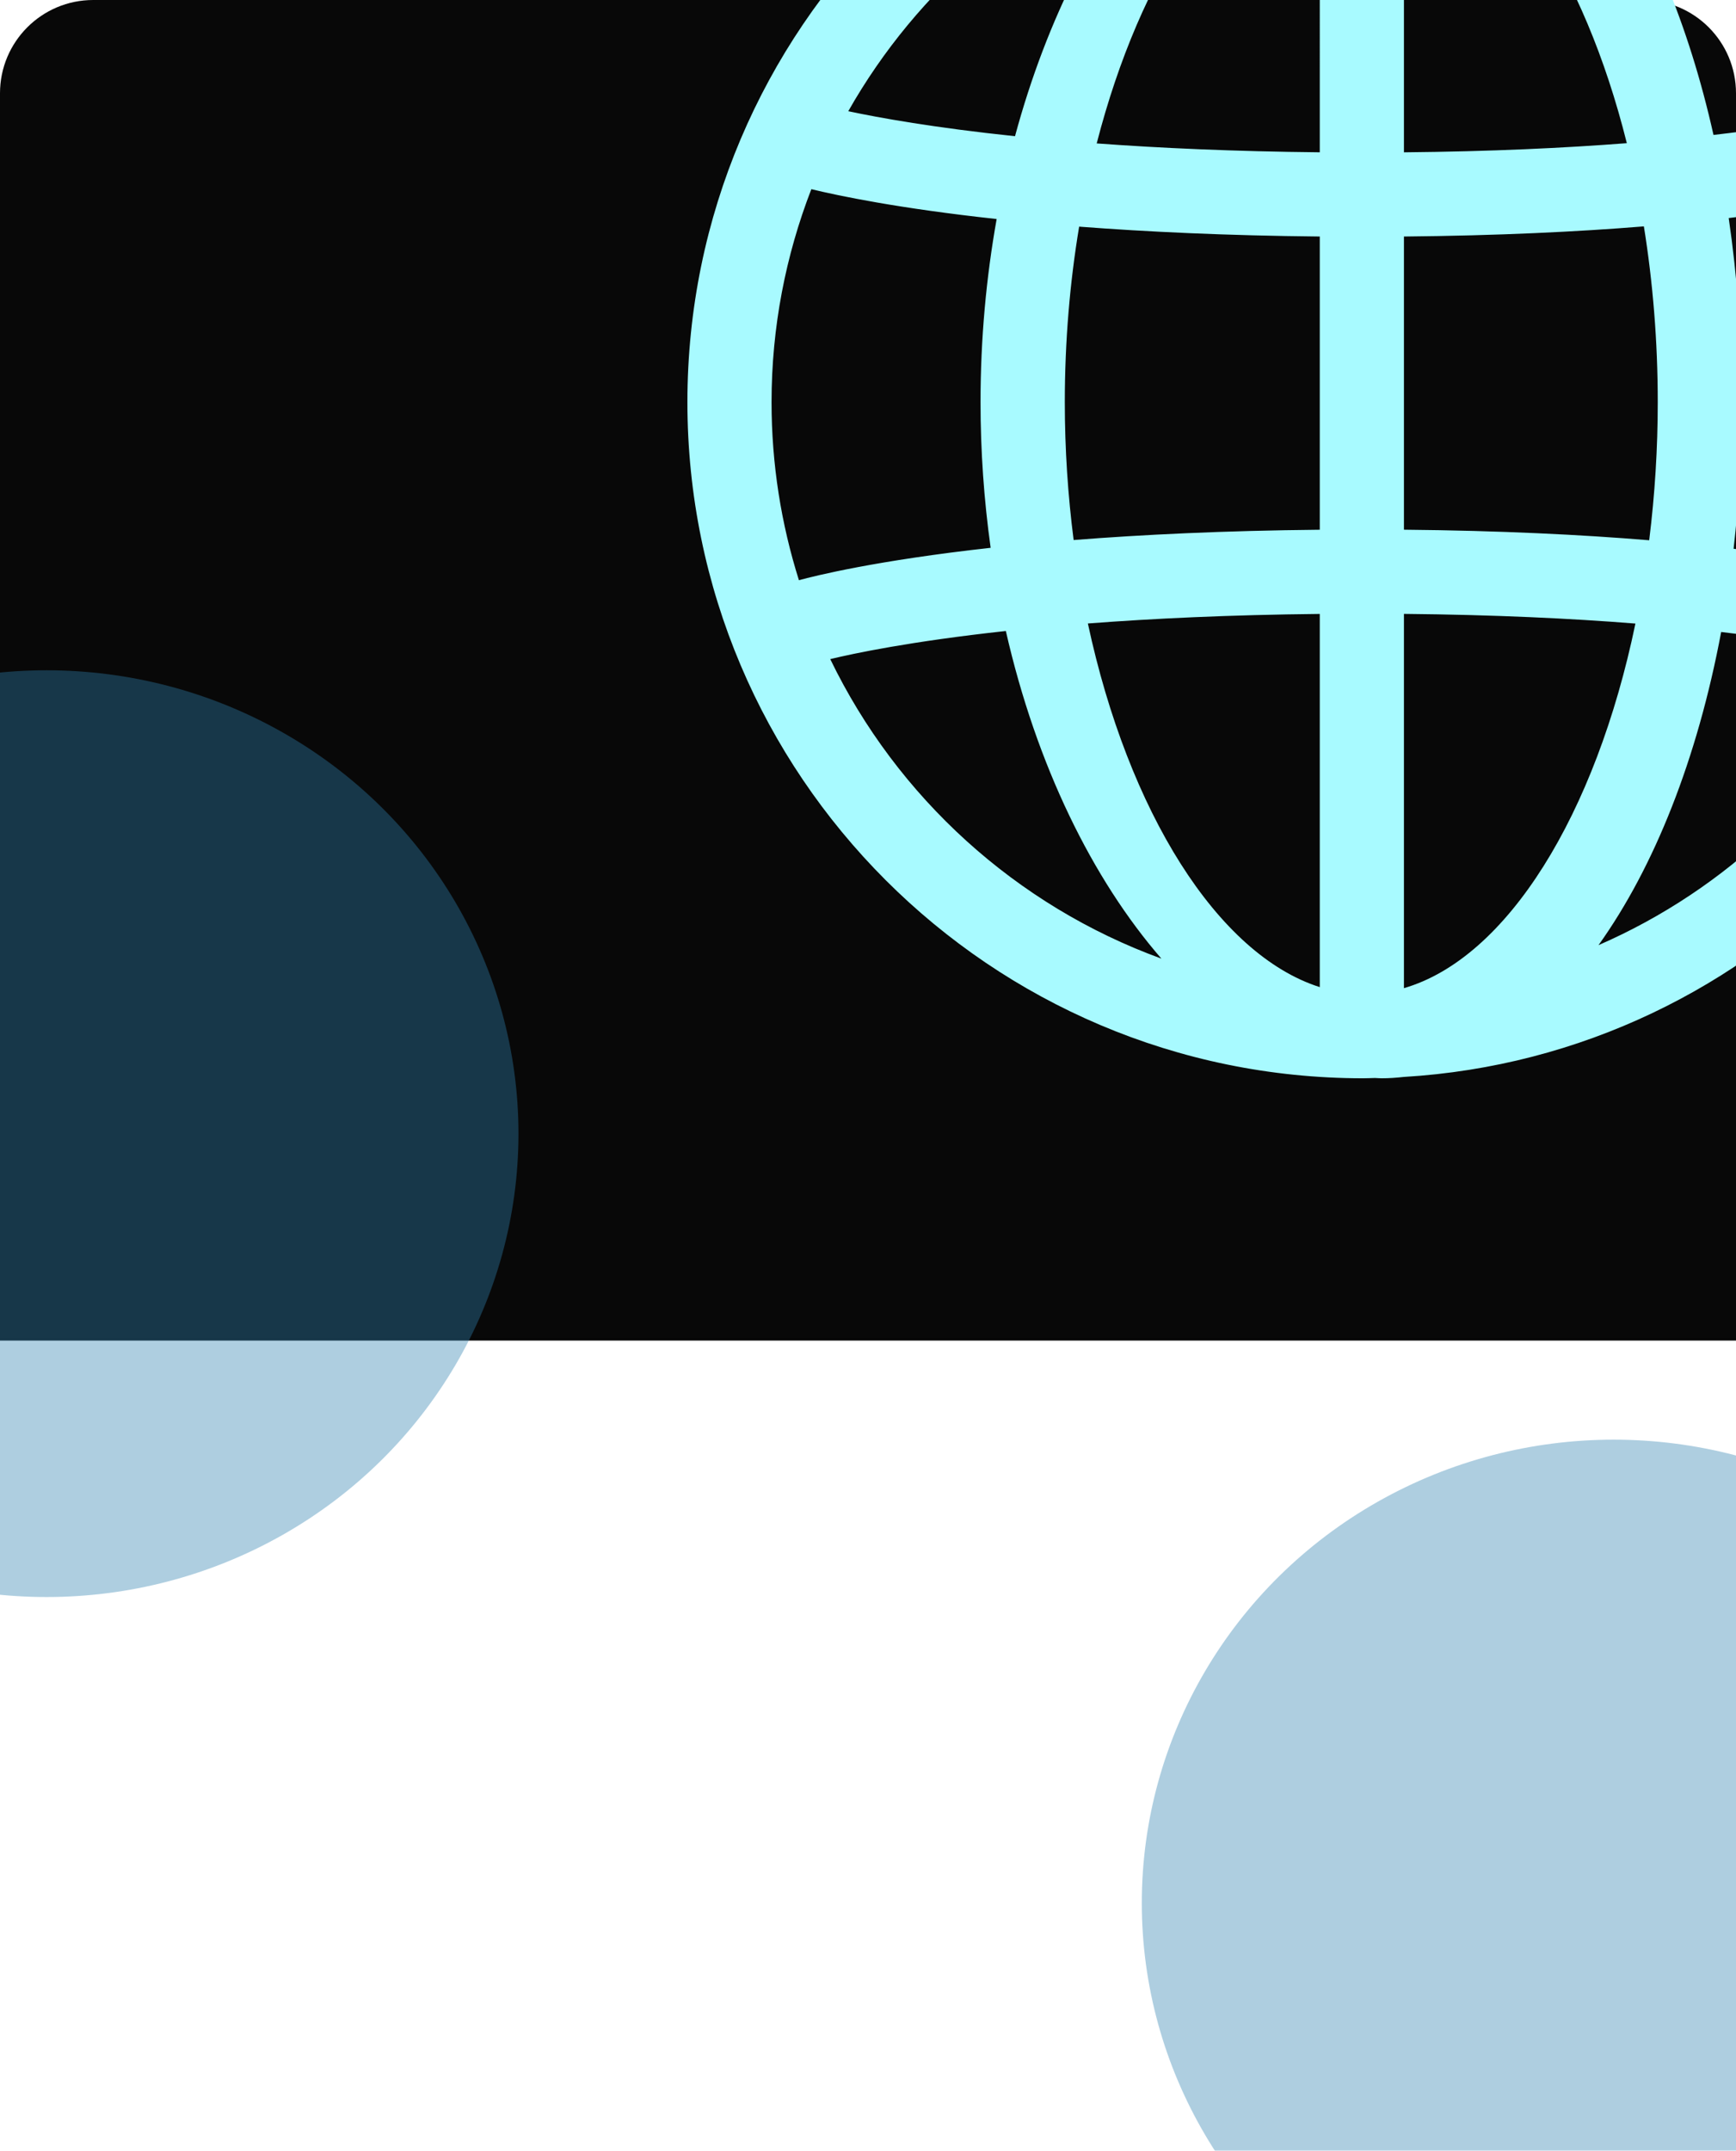
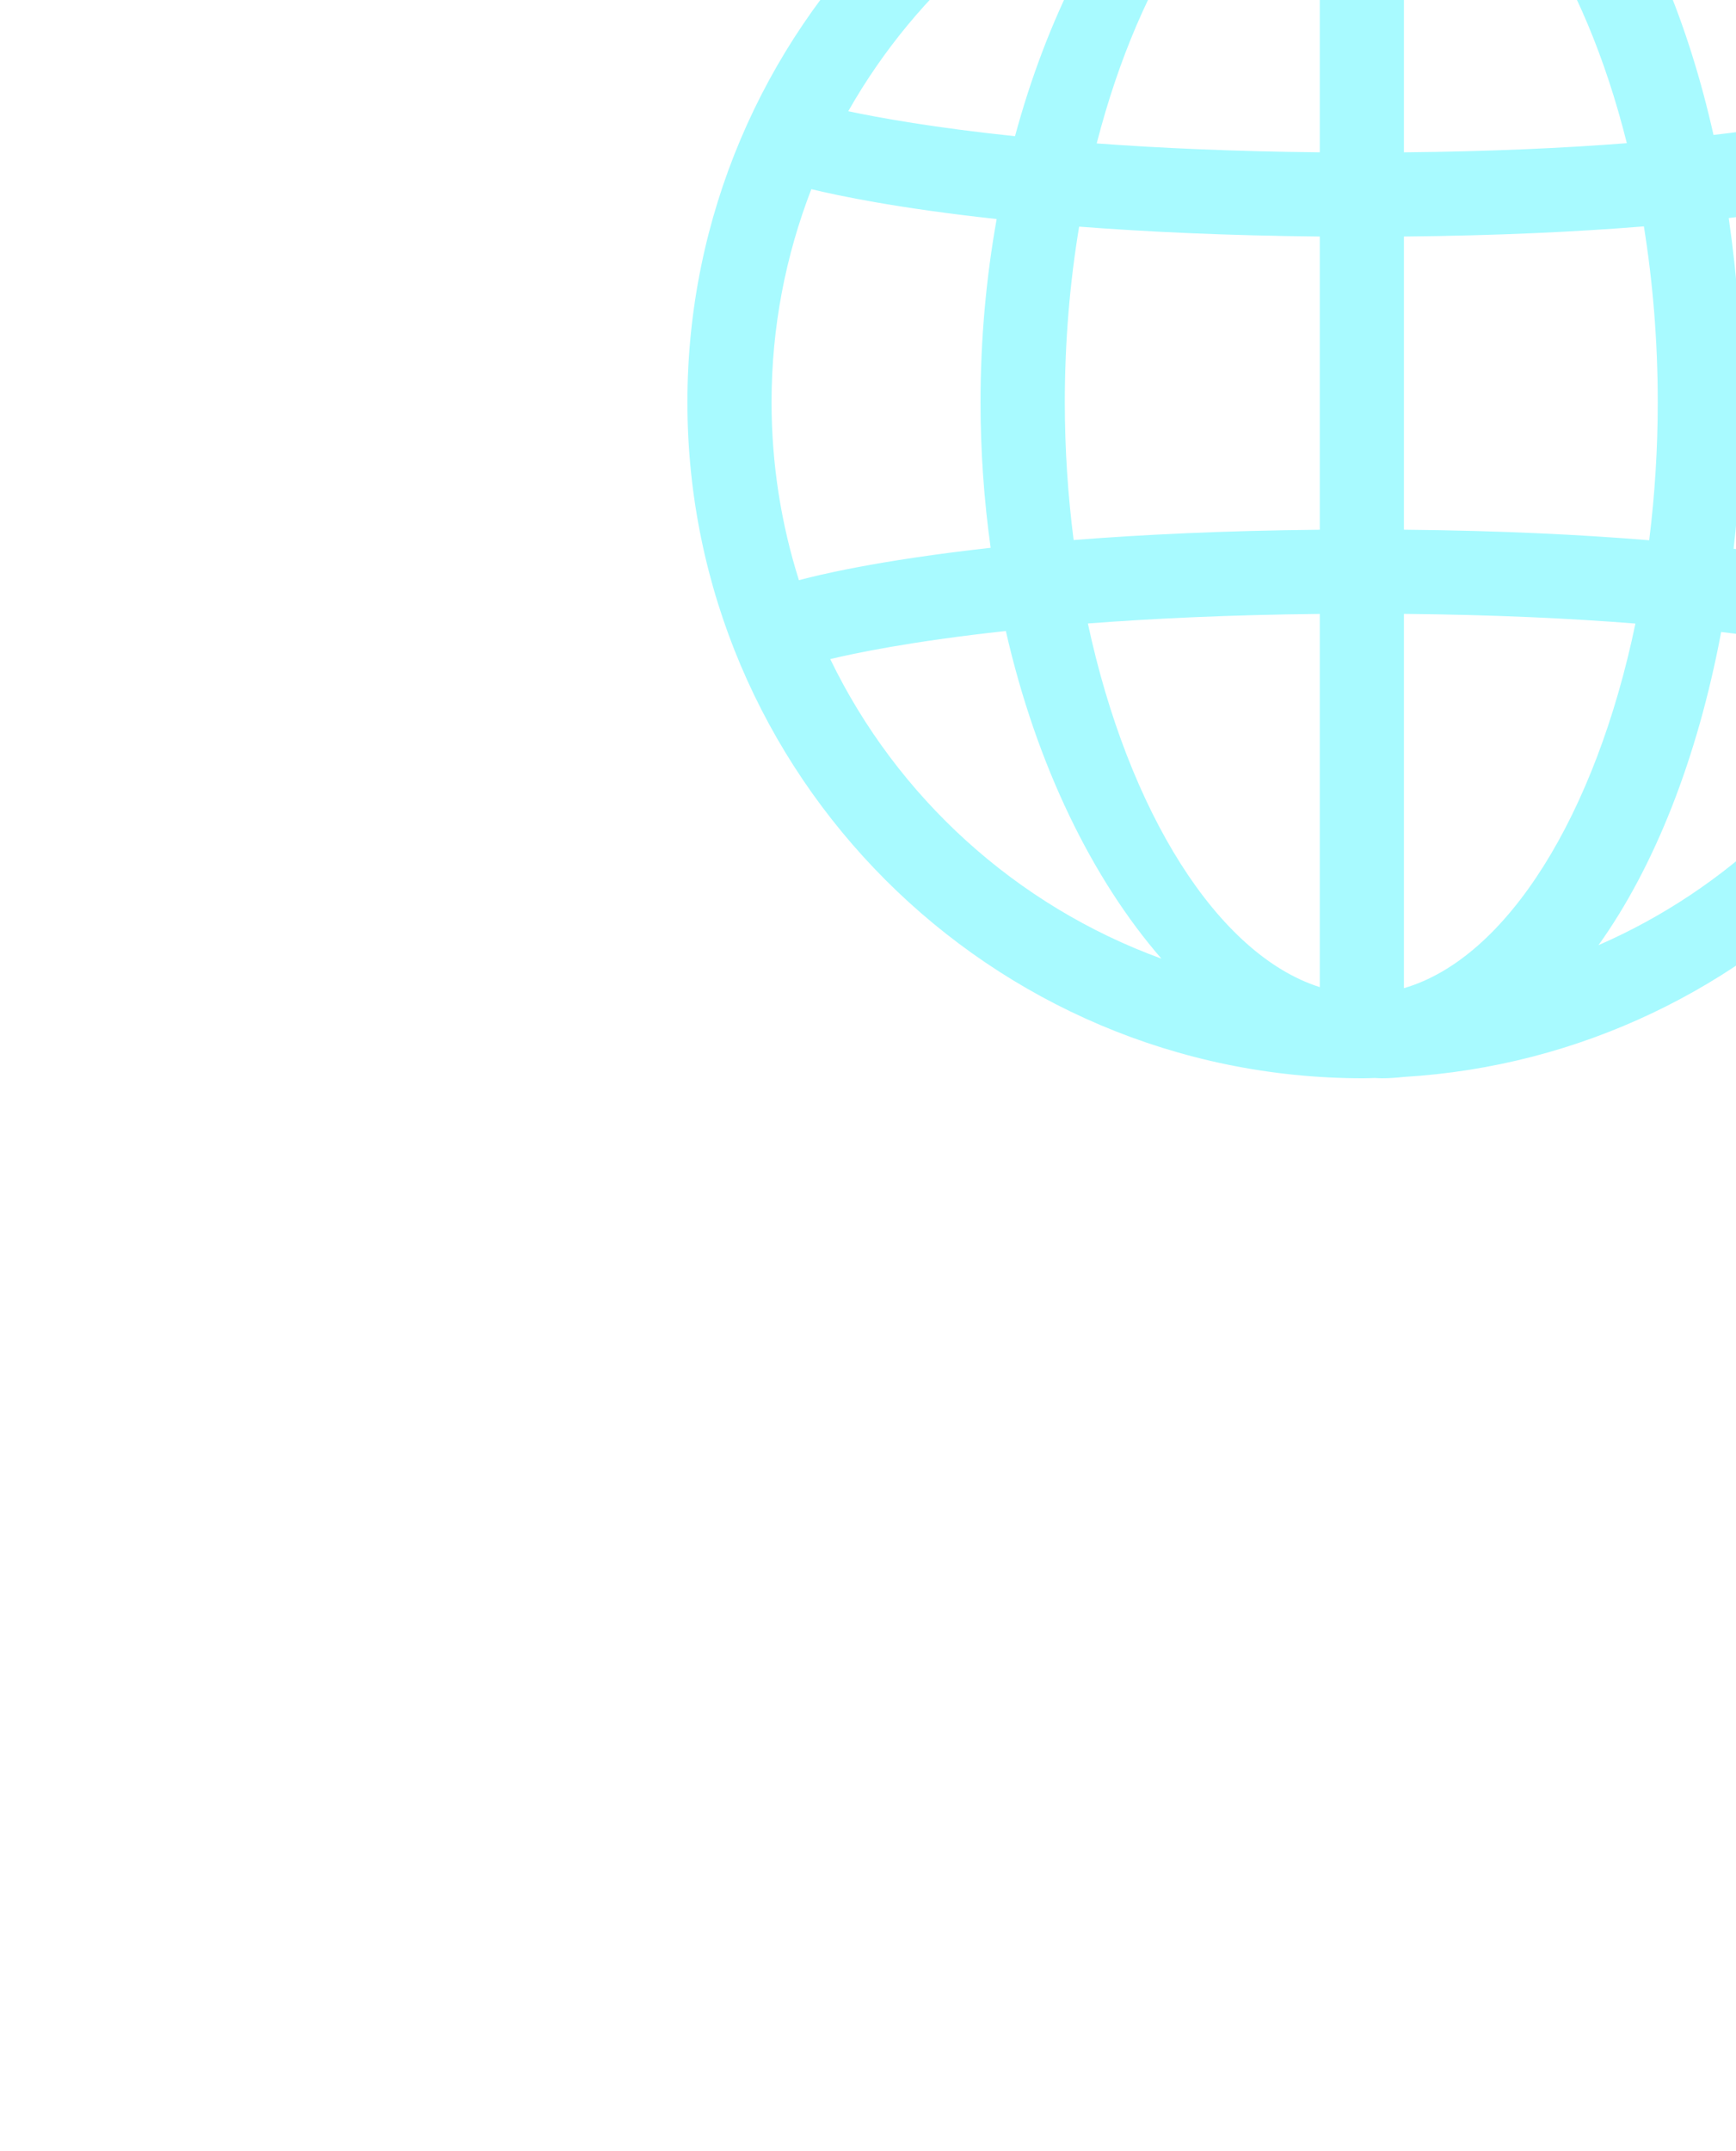
<svg xmlns="http://www.w3.org/2000/svg" width="298" height="369" viewBox="0 0 298 369" fill="none">
-   <path d="M0 16C0 7.163 7.163 0 16 0H282C290.837 0 298 7.163 298 16V230H0V16Z" fill="#080808" />
  <g filter="url(#filter0_f_3188_45845)">
-     <ellipse cx="277" cy="326.5" rx="81" ry="79.5" fill="#2F81AE" fill-opacity="0.39" />
-   </g>
+     </g>
  <g filter="url(#filter1_d_3188_45845)">
    <path d="M350 69C350 130.625 301.689 181.165 240.943 184.771C239.691 184.909 238.435 185 237.162 185C236.786 185 236.409 184.96 236.033 184.949C235.357 184.96 234.684 185 234 185C170.038 185 118 132.963 118 69C118 5.037 170.038 -47 234 -47C234.684 -47 235.357 -46.96 236.037 -46.946C236.413 -46.96 236.789 -47 237.166 -47C238.439 -47 239.694 -46.909 240.946 -46.771C301.689 -43.165 350 7.368 350 69ZM328.417 31.658C324.431 32.818 314.417 35.337 296.748 37.41C298.209 47.422 299.009 58.002 299.009 69C299.009 77.667 298.509 86.069 297.587 94.149C319.974 96.827 329.781 100.202 330.44 100.434L327.745 108.043C332.773 96.016 335.559 82.829 335.559 69C335.559 55.817 333.008 43.228 328.417 31.658ZM182.784 69C182.784 77.112 183.32 85.033 184.3 92.652C196.032 91.727 210.062 91.046 226.552 90.886V40.578C210.5 40.422 196.781 39.77 185.244 38.885C183.652 48.444 182.784 58.568 182.784 69ZM240.998 169.537C258.739 164.386 273.93 139.702 280.735 106.984C269.799 106.111 256.626 105.473 240.998 105.324V169.537ZM226.552 169.36V105.332C211.094 105.487 197.863 106.118 186.743 106.97C193.685 139.278 208.999 163.777 226.552 169.36ZM226.552 26.131L226.553 -31.355C210.182 -26.149 195.758 -4.492 188.258 24.608C199.058 25.402 211.796 25.982 226.552 26.131ZM240.998 -31.536L240.998 26.134C255.91 25.993 268.598 25.391 279.26 24.565C271.887 -4.915 257.553 -26.729 240.998 -31.536ZM240.998 40.579L240.998 90.88C257.575 91.036 271.521 91.736 283.098 92.692C284.076 84.832 284.567 76.918 284.567 68.997C284.567 58.547 283.727 48.412 282.186 38.839C270.787 39.764 257.133 40.427 240.998 40.579ZM325.079 113.872C322.894 113.191 313.759 110.592 295.453 108.428C291.372 130.165 283.996 148.746 274.398 162.158C296.452 152.556 314.45 135.356 325.079 113.872ZM199.365 164.47C187.56 150.888 177.923 131.357 172.662 108.26C156.274 110.04 146.451 112.132 142.519 113.082C153.987 136.788 174.41 155.39 199.365 164.47ZM137.143 99.543C139.929 98.785 150.464 96.158 170.054 93.987C168.898 85.707 168.318 77.357 168.318 68.997C168.318 58.061 169.305 47.538 171.085 37.578C154.263 35.758 143.916 33.579 139.274 32.456C134.879 43.805 132.444 56.118 132.444 69.001C132.444 79.639 134.097 89.901 137.143 99.543ZM145.613 19.081C150.873 20.201 160.29 21.904 174.236 23.369C179.728 3.045 188.66 -14.151 199.365 -26.465C176.501 -18.146 157.468 -1.827 145.613 19.081ZM274.398 -24.152C283.041 -12.085 289.882 4.172 294.137 23.151C308.474 21.502 317.475 19.574 322.015 18.425C311.158 -0.395 294.462 -15.42 274.398 -24.152Z" fill="#A8FAFF" />
  </g>
  <g filter="url(#filter2_f_3188_45845)">
-     <ellipse cx="8" cy="194.5" rx="81" ry="79.5" fill="#2F81AE" fill-opacity="0.39" />
-   </g>
+     </g>
  <defs>
    <filter id="filter0_f_3188_45845" x="59.6" y="110.6" width="434.799" height="431.799" filterUnits="userSpaceOnUse" color-interpolation-filters="sRGB">
      <feFlood flood-opacity="0" result="BackgroundImageFix" />
      <feBlend mode="normal" in="SourceGraphic" in2="BackgroundImageFix" result="shape" />
      <feGaussianBlur stdDeviation="68.2" result="effect1_foregroundBlur_3188_45845" />
    </filter>
    <filter id="filter1_d_3188_45845" x="85" y="-80" width="298" height="298" filterUnits="userSpaceOnUse" color-interpolation-filters="sRGB">
      <feFlood flood-opacity="0" result="BackgroundImageFix" />
      <feColorMatrix in="SourceAlpha" type="matrix" values="0 0 0 0 0 0 0 0 0 0 0 0 0 0 0 0 0 0 127 0" result="hardAlpha" />
      <feOffset />
      <feGaussianBlur stdDeviation="16.5" />
      <feComposite in2="hardAlpha" operator="out" />
      <feColorMatrix type="matrix" values="0 0 0 0 0.121 0 0 0 0 0.789 0 0 0 0 1 0 0 0 0.74 0" />
      <feBlend mode="normal" in2="BackgroundImageFix" result="effect1_dropShadow_3188_45845" />
      <feBlend mode="normal" in="SourceGraphic" in2="effect1_dropShadow_3188_45845" result="shape" />
    </filter>
    <filter id="filter2_f_3188_45845" x="-209.4" y="-21.4" width="434.799" height="431.799" filterUnits="userSpaceOnUse" color-interpolation-filters="sRGB">
      <feFlood flood-opacity="0" result="BackgroundImageFix" />
      <feBlend mode="normal" in="SourceGraphic" in2="BackgroundImageFix" result="shape" />
      <feGaussianBlur stdDeviation="68.2" result="effect1_foregroundBlur_3188_45845" />
    </filter>
  </defs>
</svg>